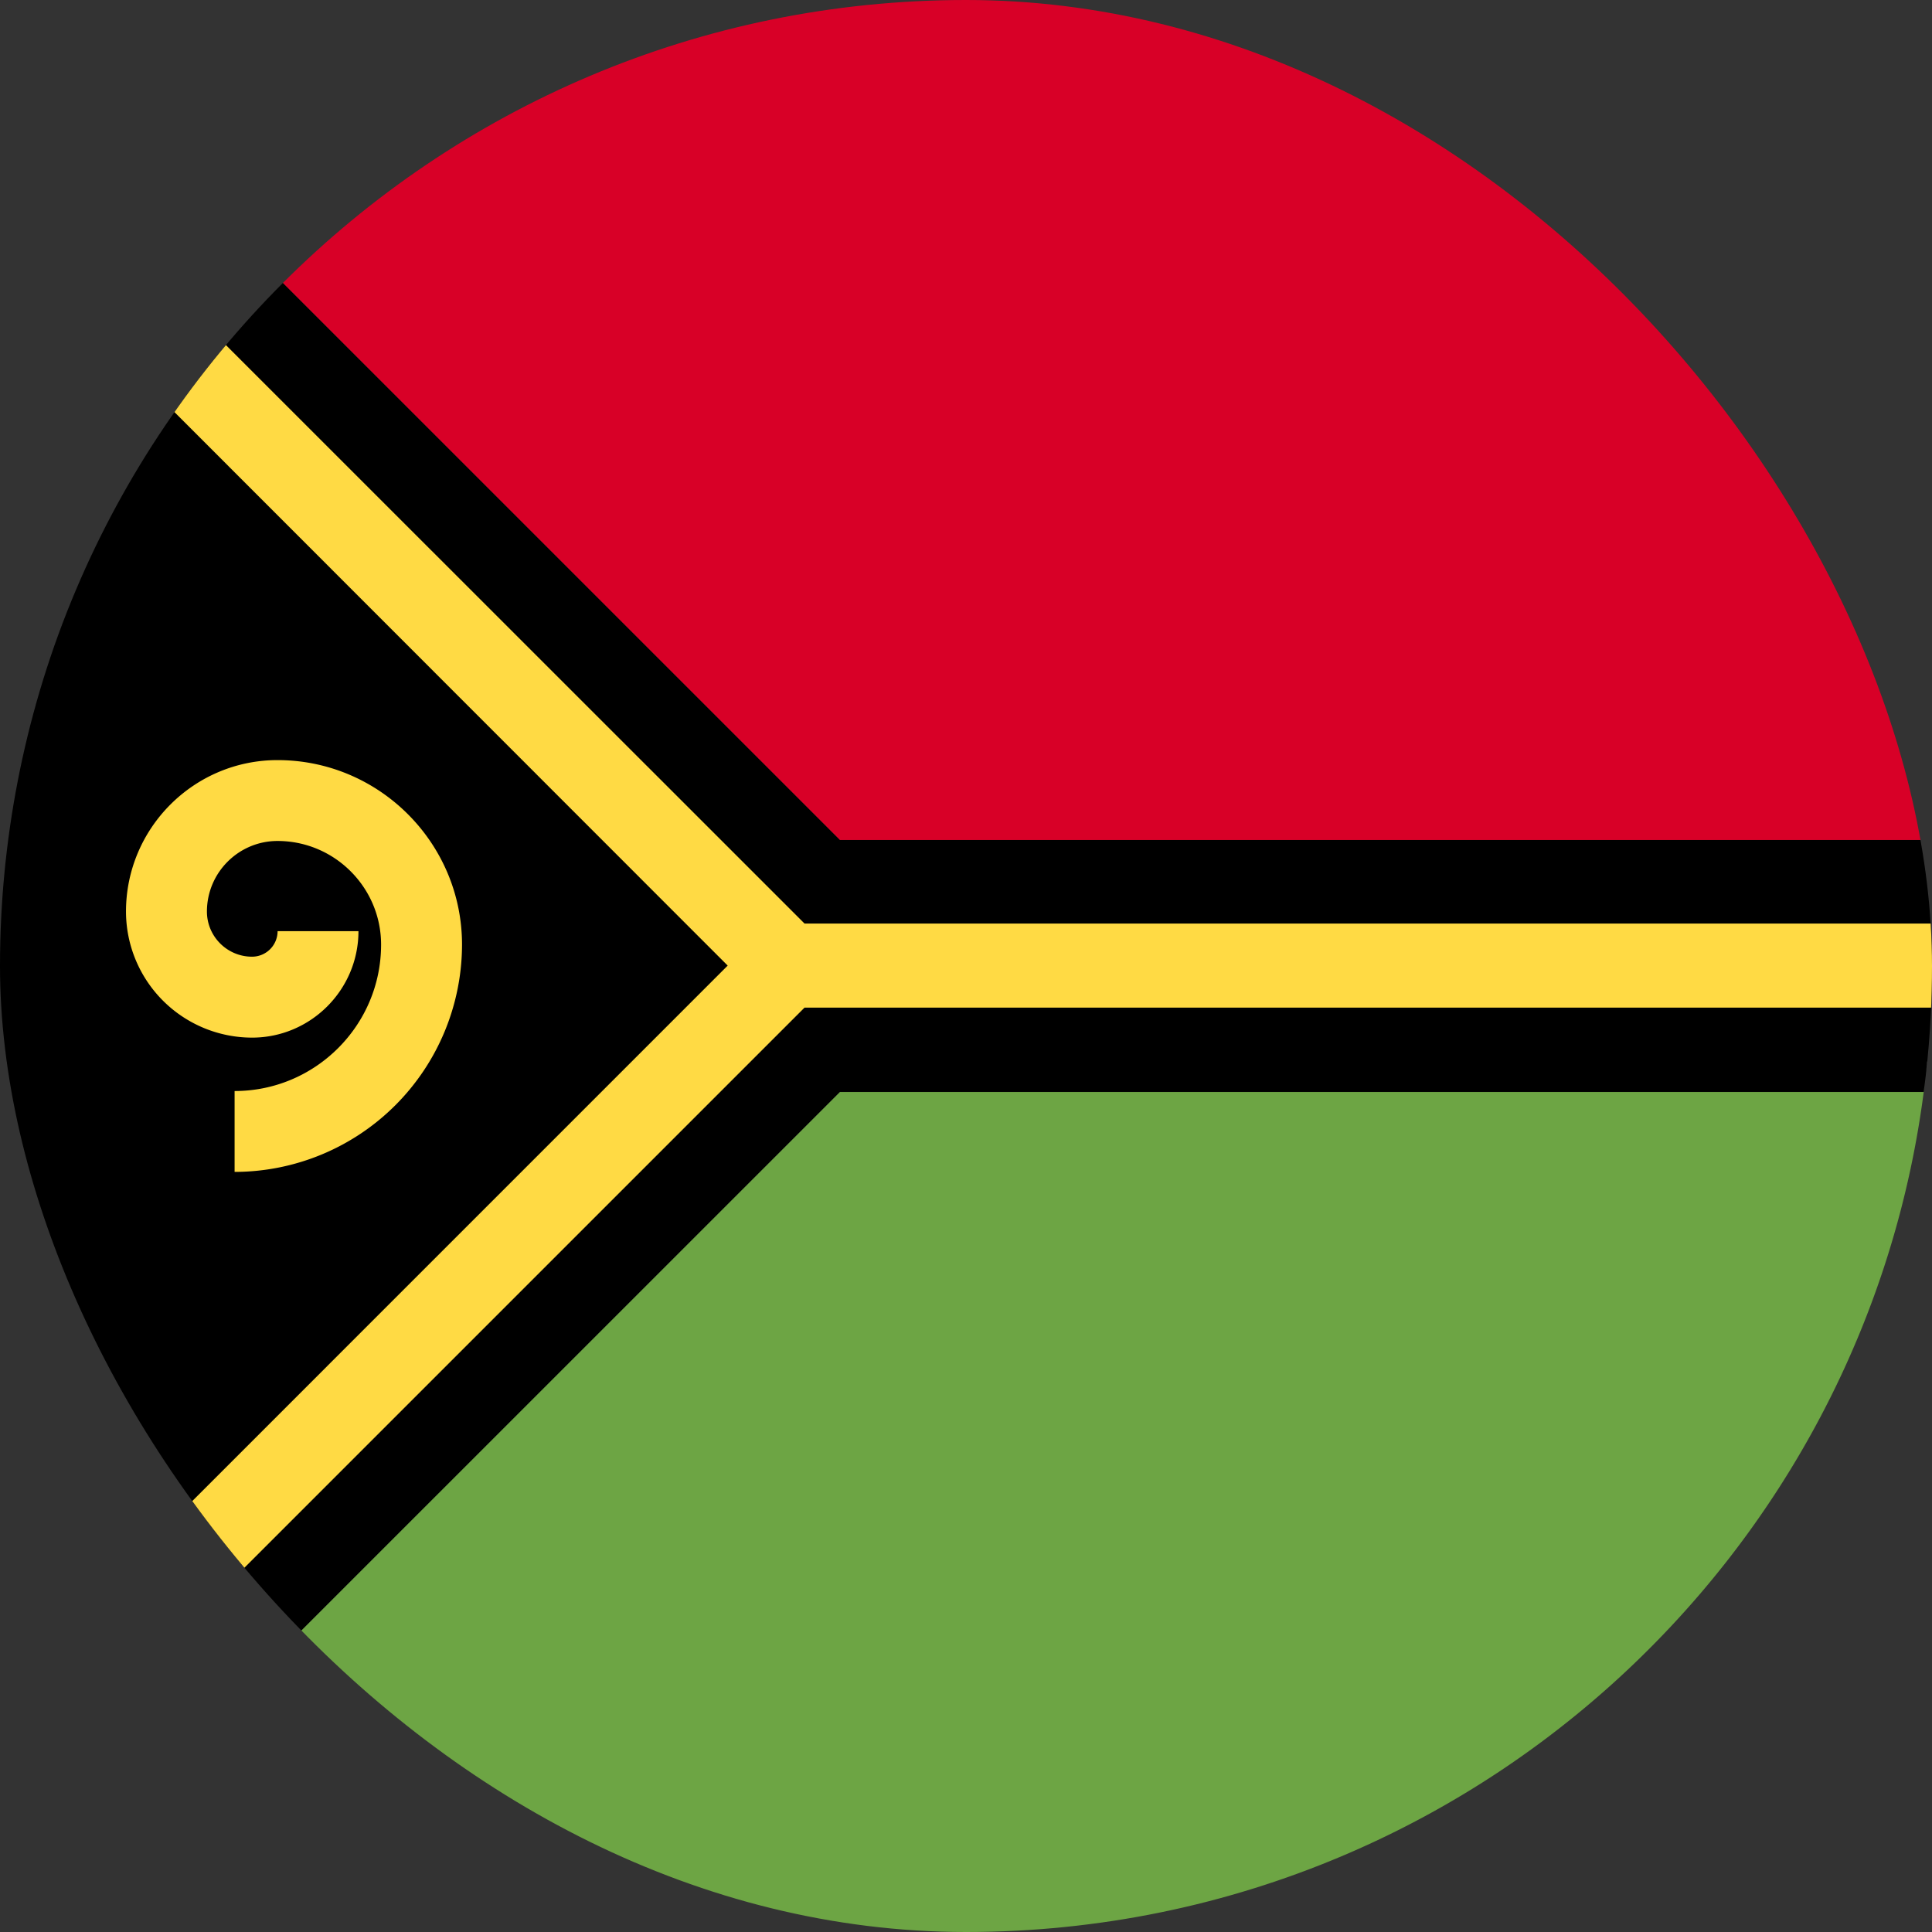
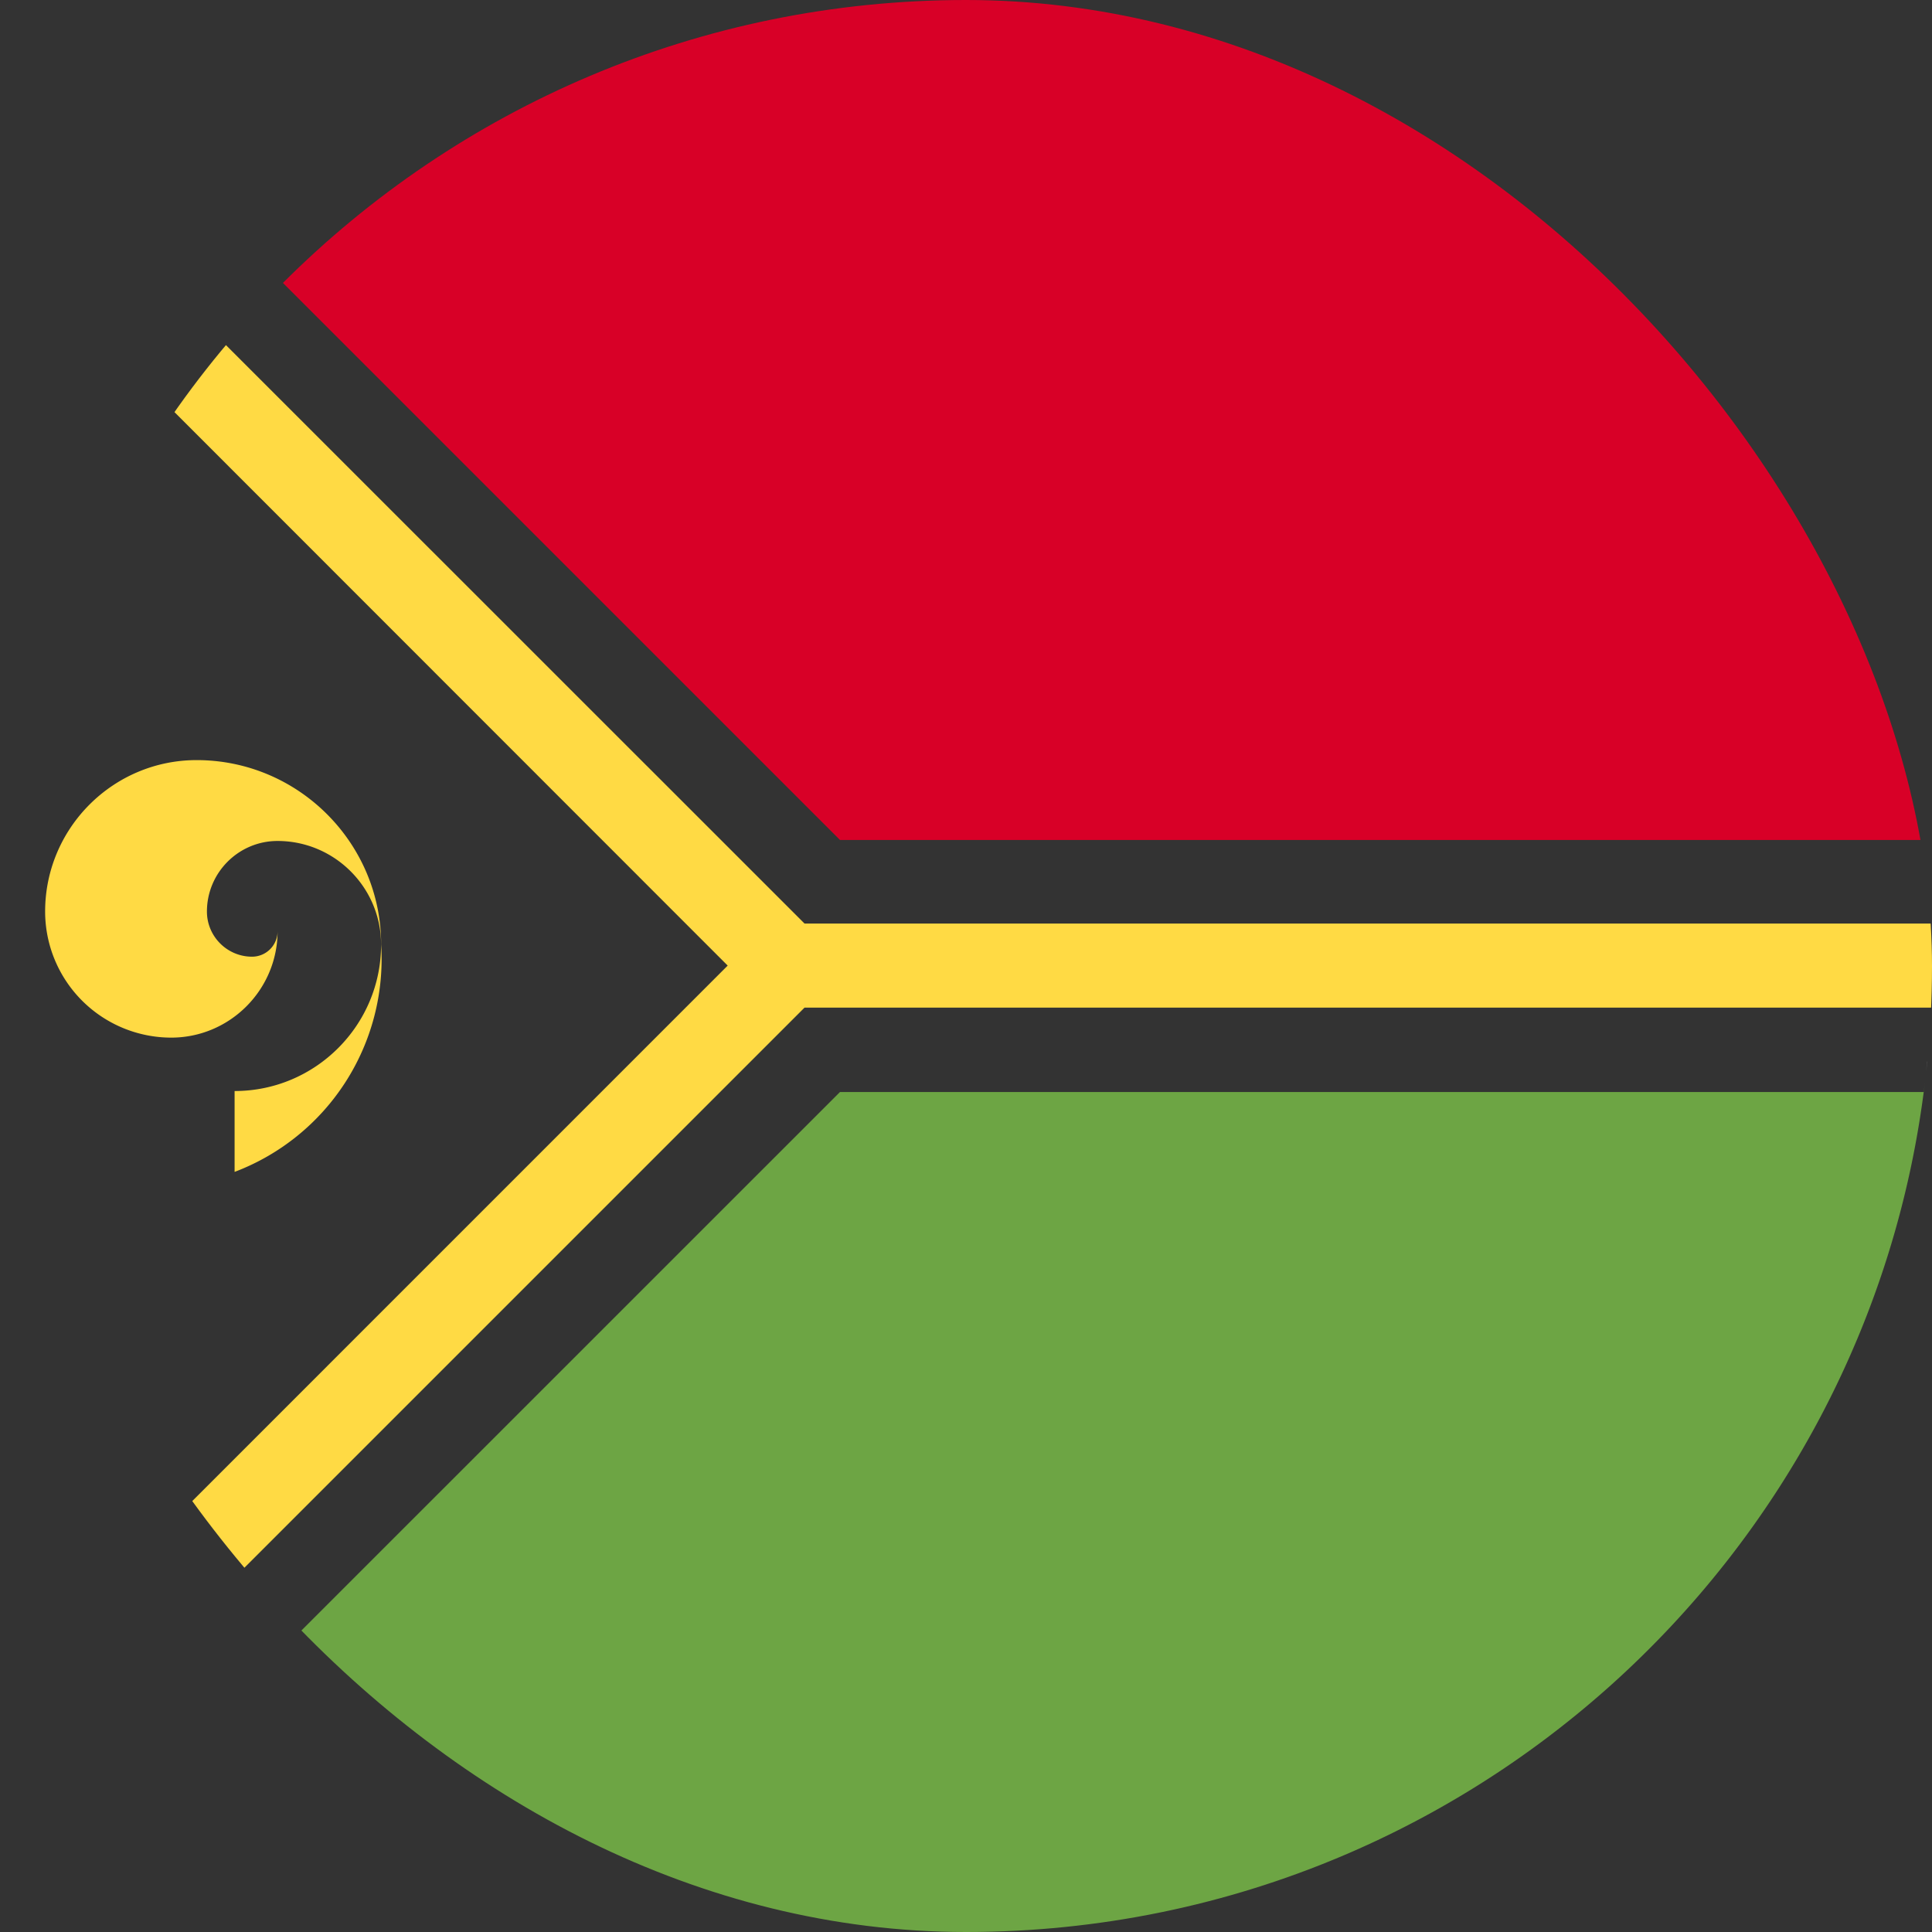
<svg xmlns="http://www.w3.org/2000/svg" width="28" height="28" viewBox="0 0 28 28" fill="none">
  <rect x="0" y="0" width="28" height="28" fill="#333333" stroke="none" />
  <g clip-path="url(#a)">
-     <path d="M28 14c0-.62-.04-1.23-.119-1.827H12.174L4.1 4.1c-5.467 5.467-5.467 14.331 0 19.799l8.074-8.074H27.88C27.96 15.227 28 14.618 28 14Z" fill="#000" />
    <path d="m27.994 14.318-.002.082.002-.082ZM27.981 14.701l-.004.08.004-.08ZM27.962 15.006l-.009.118.009-.118ZM27.916 12.475l.015.14-.015-.14ZM27.977 13.219l.004.08-.004-.08ZM27.992 13.602l.002.08-.002-.08ZM27.953 12.877l.009.118-.009-.118Z" fill="#F0F0F0" />
    <path d="m27.88 12.174.018.144C27.068 5.38 21.162 0 14 0a13.956 13.956 0 0 0-9.9 4.1l8.074 8.074H27.88Z" fill="#D80027" />
    <path d="M27.88 15.826H12.174L4.1 23.899A13.956 13.956 0 0 0 14 28c7.162 0 13.067-5.378 13.898-12.317l-.017.144Z" fill="#6DA544" />
    <path d="m27.93 15.385-.014.14.015-.14Z" fill="#F0F0F0" />
    <path d="M27.898 12.318ZM27.932 12.615ZM28 14ZM27.977 14.781ZM27.955 15.123ZM27.916 15.525ZM27.982 13.299ZM27.994 14.4Z" fill="#000" />
    <path d="M27.987 13.385H11.66L3.273 5a7.152 7.152 0 0 0-.747.97l8.02 8.024-8.026 8.027c.158.283.505.701.748.974l8.392-8.392h16.329a14.14 14.14 0 0 0-.002-1.218Z" fill="#FFDA44" />
-     <path d="M3.4 16.984v-1.172c1.171 0 2.123-.952 2.123-2.122 0-.828-.674-1.502-1.501-1.502-.564 0-1.023.459-1.023 1.023 0 .36.293.654.654.654a.37.37 0 0 0 .37-.37h1.172c0 .85-.692 1.543-1.542 1.543a1.829 1.829 0 0 1-1.827-1.827c0-1.21.985-2.195 2.196-2.195 1.474 0 2.674 1.2 2.674 2.674A3.299 3.299 0 0 1 3.4 16.984Z" fill="#FFDA44" />
+     <path d="M3.4 16.984v-1.172c1.171 0 2.123-.952 2.123-2.122 0-.828-.674-1.502-1.501-1.502-.564 0-1.023.459-1.023 1.023 0 .36.293.654.654.654a.37.37 0 0 0 .37-.37c0 .85-.692 1.543-1.542 1.543a1.829 1.829 0 0 1-1.827-1.827c0-1.21.985-2.195 2.196-2.195 1.474 0 2.674 1.2 2.674 2.674A3.299 3.299 0 0 1 3.4 16.984Z" fill="#FFDA44" />
  </g>
  <defs>
    <clipPath id="a">
      <rect width="28" height="28" rx="14" fill="#fff" />
    </clipPath>
  </defs>
</svg>